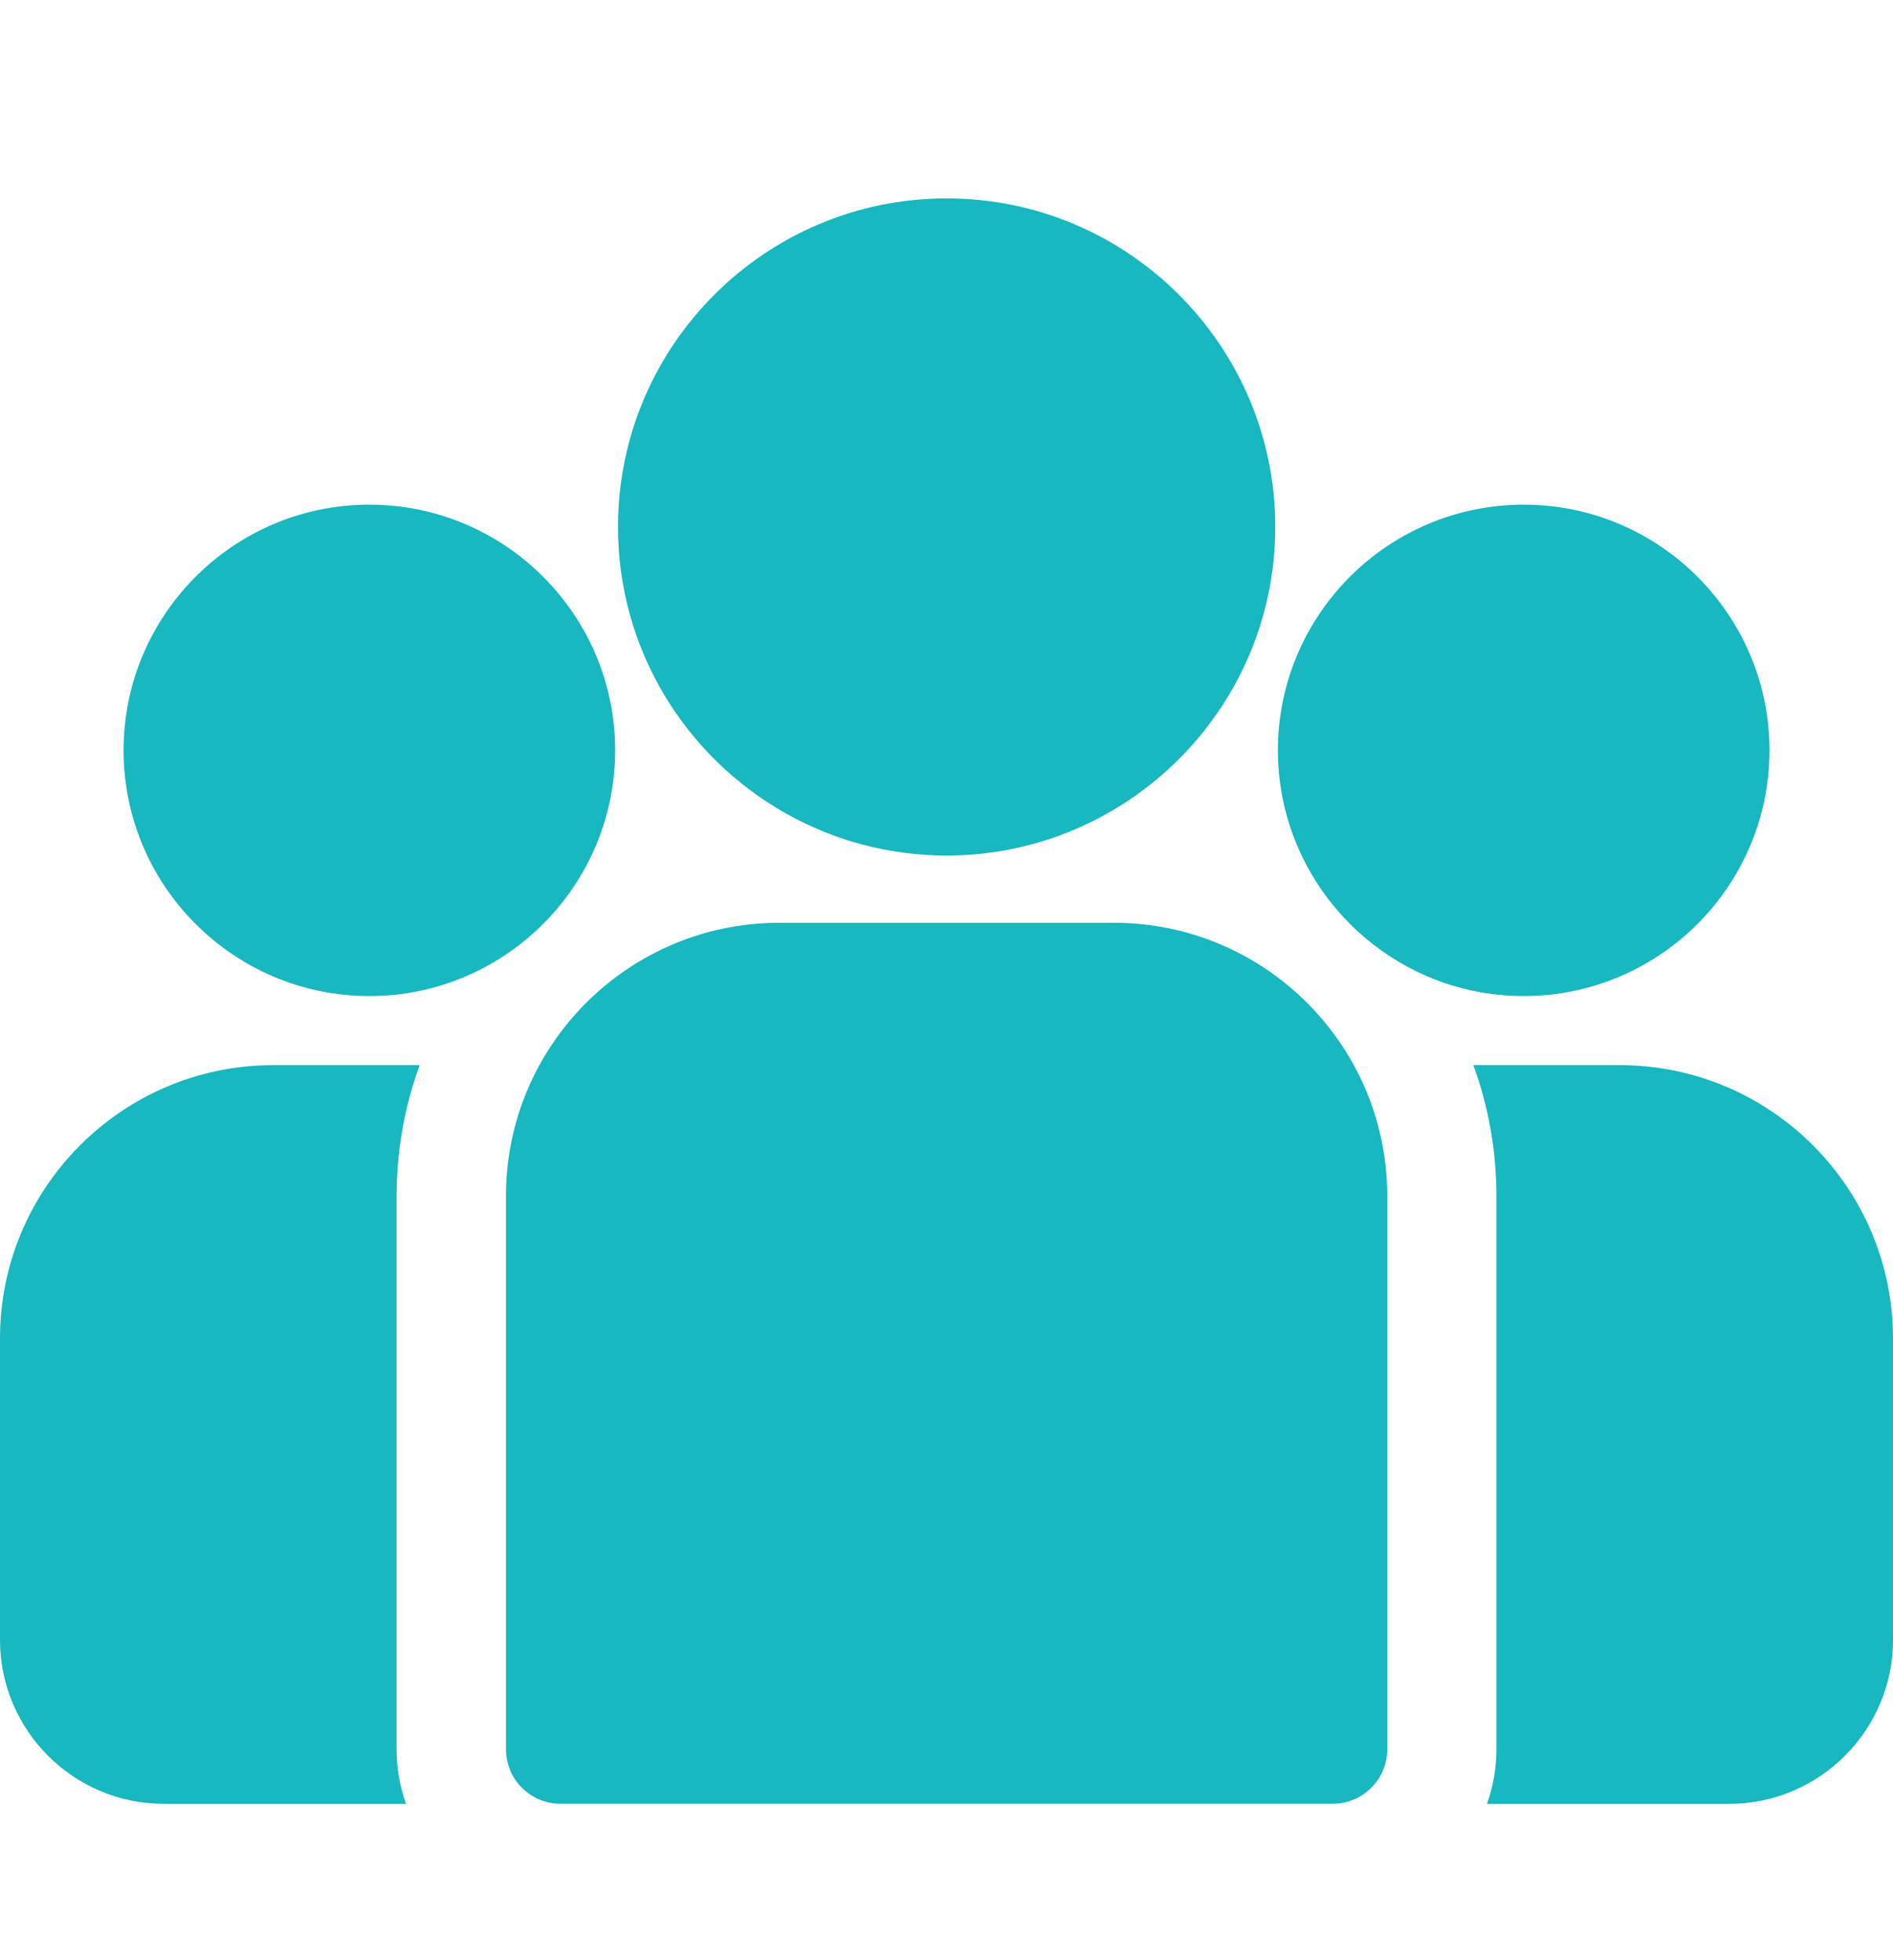
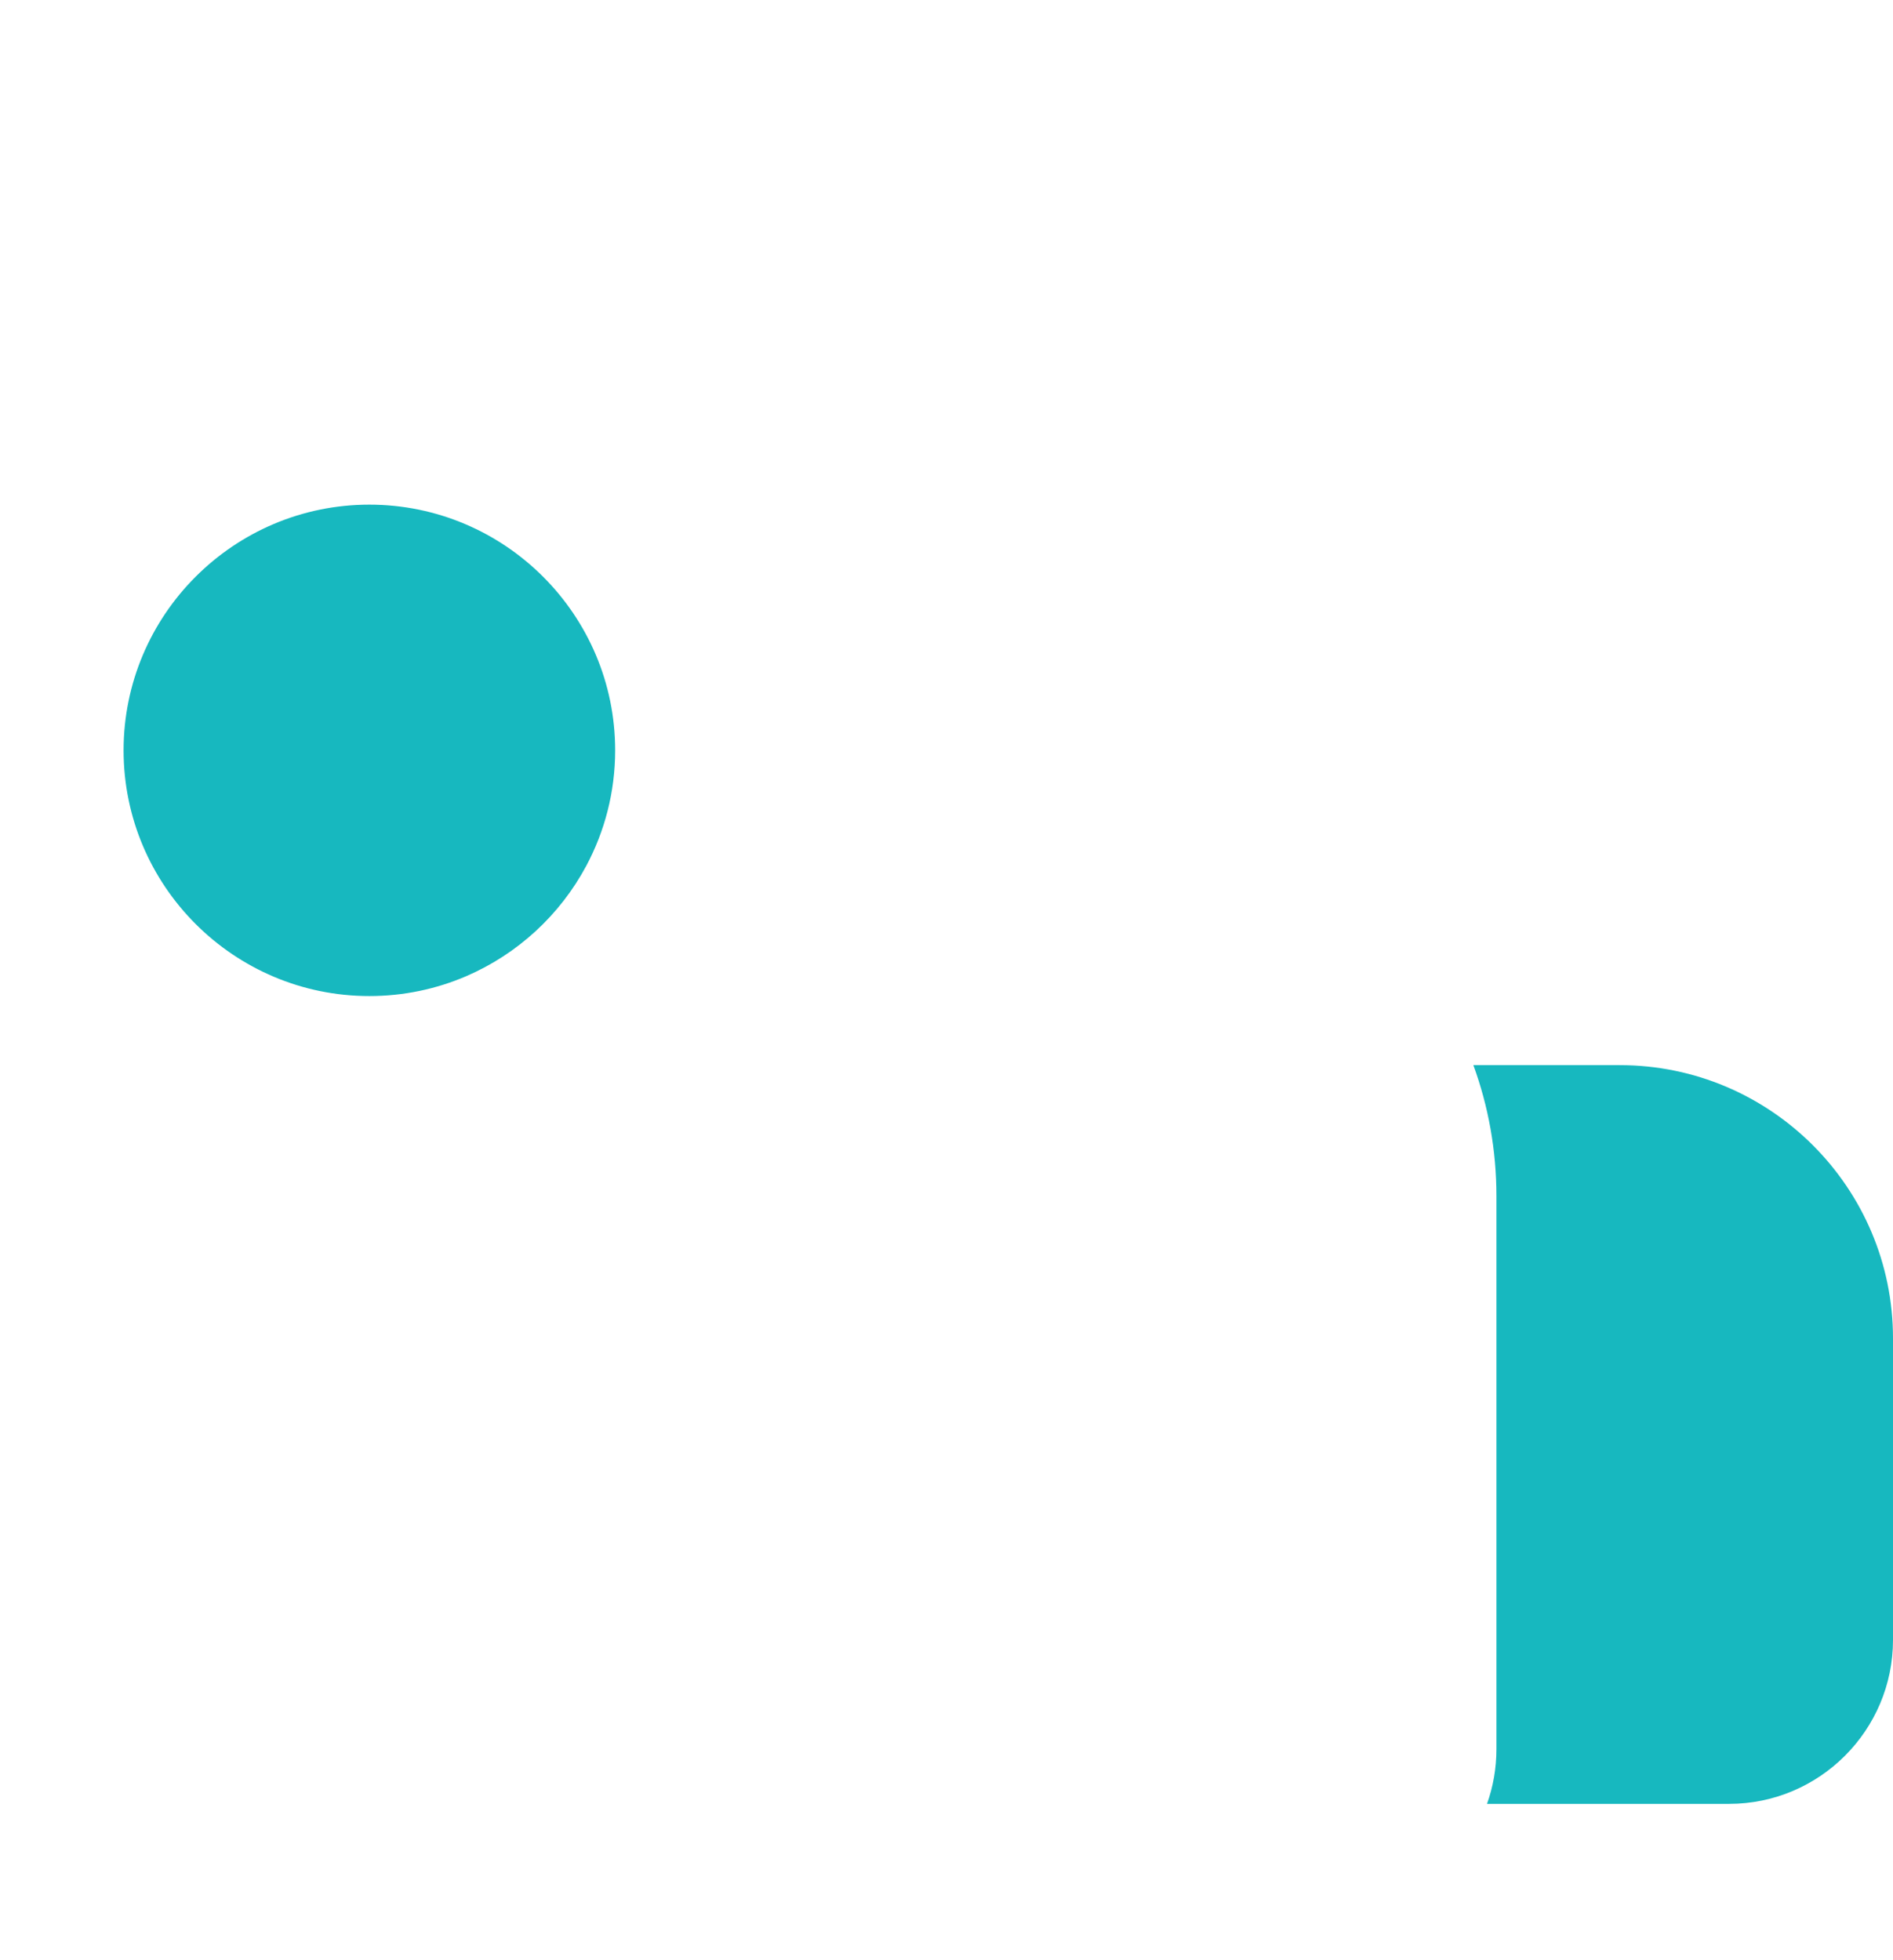
<svg xmlns="http://www.w3.org/2000/svg" width="28" height="29" viewBox="0 0 28 29" fill="none">
  <g clip-path="url(#clip0_3580_10974)">
    <path d="M23.958 15.758H21.793C22.014 16.362 22.134 17.015 22.134 17.694V25.878C22.134 26.162 22.085 26.434 21.995 26.687H25.575C26.912 26.687 28 25.599 28 24.261V19.8C28 17.571 26.187 15.758 23.958 15.758Z" fill="#17B8BF" />
-     <path d="M5.866 17.694C5.866 17.014 5.987 16.362 6.207 15.758H4.042C1.813 15.758 0 17.571 0 19.8V24.262C0 25.599 1.088 26.687 2.425 26.687H6.005C5.915 26.434 5.866 26.162 5.866 25.878V17.694Z" fill="#17B8BF" />
-     <path d="M16.477 13.652H11.526C9.298 13.652 7.484 15.465 7.484 17.694V25.878C7.484 26.325 7.846 26.686 8.293 26.686H19.71C20.157 26.686 20.519 26.325 20.519 25.878V17.694C20.519 15.465 18.706 13.652 16.477 13.652Z" fill="#17B8BF" />
-     <path d="M14.002 2.935C11.321 2.935 9.141 5.115 9.141 7.796C9.141 9.614 10.144 11.202 11.626 12.035C12.329 12.431 13.139 12.657 14.002 12.657C14.864 12.657 15.674 12.431 16.377 12.035C17.859 11.202 18.863 9.614 18.863 7.796C18.863 5.115 16.682 2.935 14.002 2.935Z" fill="#17B8BF" />
    <path d="M5.463 7.466C3.459 7.466 1.828 9.096 1.828 11.101C1.828 13.106 3.459 14.736 5.463 14.736C5.972 14.736 6.456 14.631 6.896 14.442C7.657 14.114 8.284 13.535 8.672 12.809C8.944 12.299 9.099 11.718 9.099 11.101C9.099 9.097 7.468 7.466 5.463 7.466Z" fill="#17B8BF" />
-     <path d="M22.538 7.466C20.533 7.466 18.902 9.096 18.902 11.101C18.902 11.718 19.057 12.299 19.33 12.809C19.718 13.535 20.345 14.114 21.105 14.442C21.545 14.631 22.029 14.736 22.538 14.736C24.542 14.736 26.173 13.106 26.173 11.101C26.173 9.096 24.542 7.466 22.538 7.466Z" fill="#17B8BF" />
  </g>
  <defs>
    <clipPath id="clip0_3580_10974">
      <rect width="28" height="28" fill="white" transform="translate(0 0.811)" />
    </clipPath>
  </defs>
</svg>